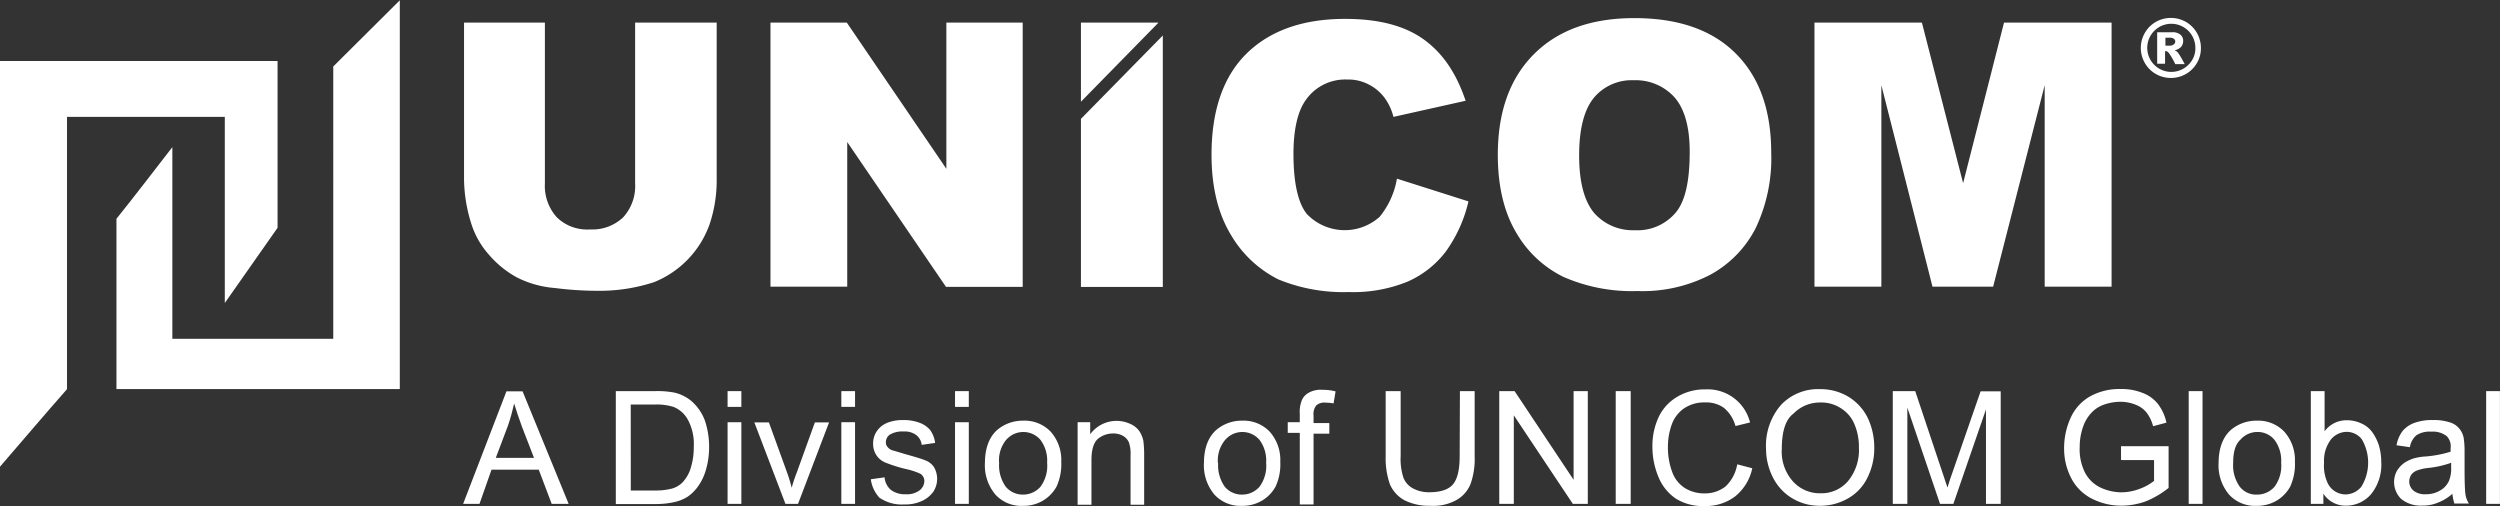
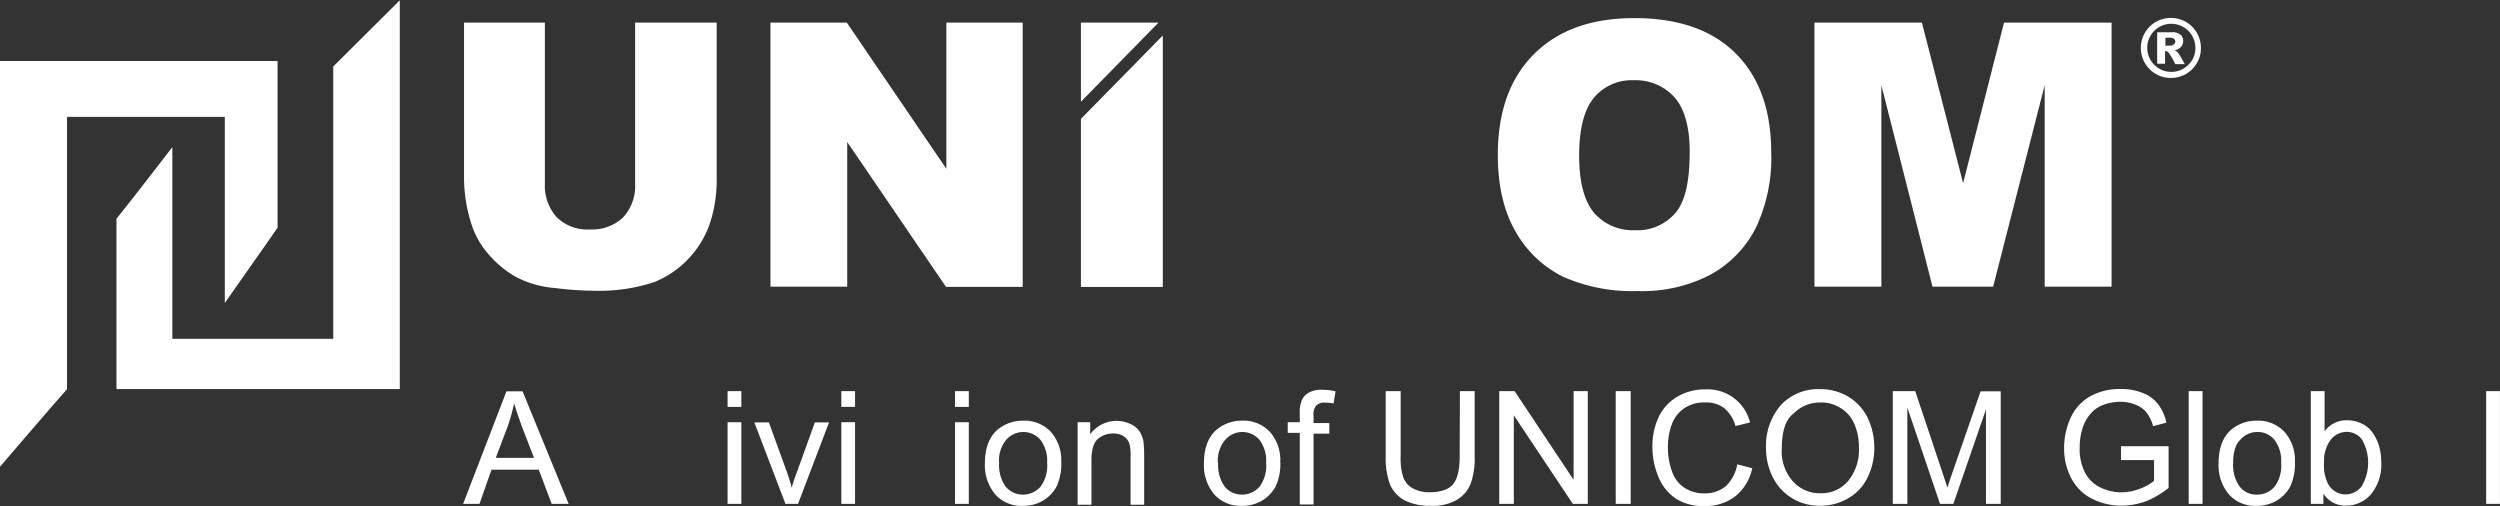
<svg xmlns="http://www.w3.org/2000/svg" id="Group_42" data-name="Group 42" viewBox="0 0 415.59 84.14">
  <rect x="0" y="0" width="415.59" height="84.14" fill="#333333" stroke="none" />
  <defs>
    <style>.cls-1{fill:#fff;}</style>
  </defs>
  <g id="unicom">
    <path id="Path_460" data-name="Path 460" class="cls-1" d="M51.86,295.82V228.38H98v27.73c-2.94,4.19-5.82,8.31-8.77,12.5V237.67H63v45.26C59.25,287.19,55.59,291.5,51.86,295.82Z" transform="translate(-51.86 -218.24)" />
    <path id="Path_461" data-name="Path 461" class="cls-1" d="M80.51,242.7v31.86h26.75V229.29l11.06-11v64.63H71.22V254.61C74.36,250.68,77.43,246.69,80.51,242.7Z" transform="translate(-51.86 -218.24)" />
    <g id="Group_29" data-name="Group 29">
      <path id="Path_462" data-name="Path 462" class="cls-1" d="M157.44,222v26.76a7.68,7.68,0,0,1-2,5.62,7.45,7.45,0,0,1-5.5,2,7.23,7.23,0,0,1-5.5-2,7.76,7.76,0,0,1-2-5.63V222H129v26.16a25.46,25.46,0,0,0,1.25,7.4,14,14,0,0,0,2.87,5,16.69,16.69,0,0,0,4.65,3.79,16.93,16.93,0,0,0,6.34,1.77,56.49,56.49,0,0,0,7,.46,29.11,29.11,0,0,0,9.49-1.44,16.21,16.21,0,0,0,9.22-9.62A22.82,22.82,0,0,0,171,248.2V222Z" transform="translate(-51.86 -218.24)" />
      <path id="Path_463" data-name="Path 463" class="cls-1" d="M209.18,222V246.3L192.63,222H179.94v43.9H192.7V241.85l16.42,24.08h12.75V222Z" transform="translate(-51.86 -218.24)" />
      <path id="Path_464" data-name="Path 464" class="cls-1" d="M231.55,238v27.94h13.61v-41.8Z" transform="translate(-51.86 -218.24)" />
-       <path id="Path_465" data-name="Path 465" class="cls-1" d="M284.08,247.94a13.63,13.63,0,0,1-2.87,6.34,8.71,8.71,0,0,1-12.1-.46c-1.44-1.77-2.23-5.1-2.23-10,0-3.92.66-6.8,1.83-8.63a8,8,0,0,1,7.07-3.73,7.31,7.31,0,0,1,3.66.85,7.54,7.54,0,0,1,2.75,2.42,9,9,0,0,1,1.31,2.94l12-2.68c-1.57-4.65-3.86-8-7.07-10.27s-7.52-3.34-13-3.34c-7.06,0-12.56,2-16.41,5.83s-5.76,9.48-5.76,16.74c0,5.43,1.11,9.88,3.27,13.41a18.94,18.94,0,0,0,7.85,7.33,28.45,28.45,0,0,0,11.71,2.1,23.94,23.94,0,0,0,9.68-1.7,16.13,16.13,0,0,0,6.41-5,23.1,23.1,0,0,0,3.79-8.37Z" transform="translate(-51.86 -218.24)" />
      <path id="Path_466" data-name="Path 466" class="cls-1" d="M340.4,227.13q-5.88-5.88-16.87-5.88c-7.13,0-12.69,2-16.68,6s-6,9.55-6,16.74c0,5.1,1,9.42,3,12.82a18.43,18.43,0,0,0,7.91,7.46,28.29,28.29,0,0,0,12.3,2.35,24.38,24.38,0,0,0,12.17-2.74,18.3,18.3,0,0,0,7.46-7.66,27.07,27.07,0,0,0,2.61-12.62Q346.29,233,340.4,227.13Zm-10.07,26.56a8.31,8.31,0,0,1-6.74,2.82,8.57,8.57,0,0,1-6.74-2.88c-1.63-2-2.48-5.1-2.48-9.55s.85-7.66,2.48-9.62a8.17,8.17,0,0,1,6.61-2.88,8.66,8.66,0,0,1,6.8,2.88c1.64,1.9,2.49,4.91,2.49,9C332.75,248.39,332,251.8,330.33,253.69Z" transform="translate(-51.86 -218.24)" />
      <path id="Path_467" data-name="Path 467" class="cls-1" d="M385,222l-6.8,26.69L371.35,222H353.49v43.9h11.12v-33.5l8.5,33.5h10.08l8.57-33.5v33.5h11.12V222Z" transform="translate(-51.86 -218.24)" />
    </g>
    <g id="Group_30" data-name="Group 30">
      <path id="Path_468" data-name="Path 468" class="cls-1" d="M417.73,226.22a4.77,4.77,0,0,1-.66,2.49,4.94,4.94,0,0,1-1.83,1.83,5.06,5.06,0,0,1-5,0,4.87,4.87,0,0,1-1.83-1.83,5,5,0,0,1,0-5,4.87,4.87,0,0,1,1.83-1.83,5.06,5.06,0,0,1,5,0,5,5,0,0,1,2.49,4.32Zm-.92,0a4,4,0,1,0-1.18,2.81A3.78,3.78,0,0,0,416.81,226.22Zm-6.28-2.62h2.35a2.06,2.06,0,0,1,1.44.4,1.32,1.32,0,0,1,.46,1.11,1.51,1.51,0,0,1-.33.91,2.15,2.15,0,0,1-1.11.59,1.17,1.17,0,0,1,.46.26,3.28,3.28,0,0,1,.39.53s.33.52.85,1.5h-1.57a12.75,12.75,0,0,0-1.05-1.83c-.2-.21-.32-.33-.52-.33h-.13v2.09h-1.31V223.6Zm1.31,2.23h.59a1.15,1.15,0,0,0,.78-.2.66.66,0,0,0,.26-.46.58.58,0,0,0-.2-.46,1.12,1.12,0,0,0-.78-.2h-.66v1.31Z" transform="translate(-51.86 -218.24)" />
    </g>
    <path id="Path_469" data-name="Path 469" class="cls-1" d="M231.55,222v13.15L244.44,222Z" transform="translate(-51.86 -218.24)" />
    <g id="Group_31" data-name="Group 31">
      <path id="Path_470" data-name="Path 470" class="cls-1" d="M128.85,302l7.2-18.71h2.68L146.39,302h-2.82l-2.15-5.69h-7.85l-2,5.69Zm5.43-7.65h6.35l-2-5.17c-.58-1.57-1-2.88-1.3-3.86-.27,1.21-.6,2.42-1,3.6Z" transform="translate(-51.86 -218.24)" />
-       <path id="Path_471" data-name="Path 471" class="cls-1" d="M154.23,302V283.26h6.48a14.83,14.83,0,0,1,3.33.26,6.94,6.94,0,0,1,2.75,1.38,8.07,8.07,0,0,1,2.23,3.2,13.69,13.69,0,0,1,.72,4.45,13.5,13.5,0,0,1-.53,3.79,8.92,8.92,0,0,1-1.31,2.75,7,7,0,0,1-1.7,1.7,6.85,6.85,0,0,1-2.22.91,13.88,13.88,0,0,1-3,.33h-6.74Zm2.49-2.22h4a10.75,10.75,0,0,0,2.88-.33,4,4,0,0,0,1.7-1,6,6,0,0,0,1.37-2.36,11.54,11.54,0,0,0,.52-3.6,8.45,8.45,0,0,0-1-4.51,4.7,4.7,0,0,0-2.35-2.09,9.44,9.44,0,0,0-3.21-.4h-3.92Z" transform="translate(-51.86 -218.24)" />
      <path id="Path_472" data-name="Path 472" class="cls-1" d="M172.81,285.88v-2.62h2.29v2.62Zm0,16.09V288.43h2.29V302h-2.29Z" transform="translate(-51.86 -218.24)" />
      <path id="Path_473" data-name="Path 473" class="cls-1" d="M182.43,302l-5.17-13.54h2.42l2.94,8.11a26.47,26.47,0,0,1,.85,2.75,24.59,24.59,0,0,1,.85-2.55l3-8.31h2.36L184.52,302h-2.09Z" transform="translate(-51.86 -218.24)" />
      <path id="Path_474" data-name="Path 474" class="cls-1" d="M191.72,285.88v-2.62H194v2.62Zm0,16.09V288.43H194V302h-2.29Z" transform="translate(-51.86 -218.24)" />
-       <path id="Path_475" data-name="Path 475" class="cls-1" d="M196.62,297.91l2.29-.32a3.07,3.07,0,0,0,1.05,2.09,3.8,3.8,0,0,0,2.42.72,3.51,3.51,0,0,0,2.35-.65,2,2,0,0,0,.79-1.5,1.43,1.43,0,0,0-.65-1.25,11.66,11.66,0,0,0-2.36-.78,23.72,23.72,0,0,1-3.53-1.11,3.29,3.29,0,0,1-1.5-1.31A3.5,3.5,0,0,1,197,292a3.69,3.69,0,0,1,.39-1.7,4.13,4.13,0,0,1,1.11-1.31,4.82,4.82,0,0,1,1.44-.66,6.86,6.86,0,0,1,2-.26,7.47,7.47,0,0,1,2.81.46,4.17,4.17,0,0,1,1.77,1.24,4.72,4.72,0,0,1,.79,2.1l-2.23.32a2.41,2.41,0,0,0-.91-1.63,3.21,3.21,0,0,0-2.1-.59,4.07,4.07,0,0,0-2.29.52,1.51,1.51,0,0,0-.65,1.25,1,1,0,0,0,.26.78,1.65,1.65,0,0,0,.85.59c.26.06.92.26,2,.59,1.63.46,2.75.78,3.4,1.05a3,3,0,0,1,1.5,1.17A3.92,3.92,0,0,1,207,300a4.77,4.77,0,0,1-2,1.57,6.64,6.64,0,0,1-2.88.53,6.57,6.57,0,0,1-4.06-1.12,5.58,5.58,0,0,1-1.44-3.08Z" transform="translate(-51.86 -218.24)" />
      <path id="Path_476" data-name="Path 476" class="cls-1" d="M210.62,285.88v-2.62h2.29v2.62Zm0,16.09V288.43h2.29V302h-2.29Z" transform="translate(-51.86 -218.24)" />
      <path id="Path_477" data-name="Path 477" class="cls-1" d="M215.59,295.23c0-2.48.72-4.38,2.09-5.56a6.56,6.56,0,0,1,4.26-1.5,6,6,0,0,1,4.58,1.83,7.07,7.07,0,0,1,1.76,5,9,9,0,0,1-.78,4.12,6.18,6.18,0,0,1-2.29,2.36,6.36,6.36,0,0,1-3.27.85,5.84,5.84,0,0,1-4.58-1.84,7.52,7.52,0,0,1-1.77-5.3Zm2.36,0a6.13,6.13,0,0,0,1.11,3.93,3.7,3.7,0,0,0,2.88,1.3,3.83,3.83,0,0,0,2.88-1.3,5.87,5.87,0,0,0,1.11-4,5.74,5.74,0,0,0-1.11-3.8,3.75,3.75,0,0,0-5.29-.4,3.87,3.87,0,0,0-.41.4,5.34,5.34,0,0,0-1.17,3.86Z" transform="translate(-51.86 -218.24)" />
      <path id="Path_478" data-name="Path 478" class="cls-1" d="M231,302V288.43h2.09v2a5.42,5.42,0,0,1,6.55-1.77,3.66,3.66,0,0,1,1.57,1.18,4.58,4.58,0,0,1,.72,1.7,18.41,18.41,0,0,1,.13,2.23v8.37H239.8v-8.24a5.76,5.76,0,0,0-.27-2.1,2.3,2.3,0,0,0-1-1.11,3.19,3.19,0,0,0-1.63-.39,3.94,3.94,0,0,0-2.55.91c-.72.66-1.05,1.84-1.05,3.54v7.39H231Z" transform="translate(-51.86 -218.24)" />
      <path id="Path_479" data-name="Path 479" class="cls-1" d="M252,295.23c0-2.48.72-4.38,2.1-5.56a6.52,6.52,0,0,1,4.25-1.5,6,6,0,0,1,4.58,1.83,7.07,7.07,0,0,1,1.76,5,8.84,8.84,0,0,1-.78,4.12,6.18,6.18,0,0,1-2.29,2.36,6.36,6.36,0,0,1-3.27.85,5.86,5.86,0,0,1-4.58-1.84,7.52,7.52,0,0,1-1.77-5.3Zm2.36,0a6.13,6.13,0,0,0,1.11,3.93,3.7,3.7,0,0,0,2.88,1.3,3.83,3.83,0,0,0,2.88-1.3,5.87,5.87,0,0,0,1.11-4,5.74,5.74,0,0,0-1.11-3.8,3.75,3.75,0,0,0-5.29-.4,5.14,5.14,0,0,0-.41.4A5.34,5.34,0,0,0,254.32,295.23Z" transform="translate(-51.86 -218.24)" />
      <path id="Path_480" data-name="Path 480" class="cls-1" d="M267.93,302V290.2h-2v-1.77h2V287a5.17,5.17,0,0,1,.26-2,2.53,2.53,0,0,1,1.17-1.44,4.06,4.06,0,0,1,2.36-.52,8.75,8.75,0,0,1,2.16.26l-.33,2a9,9,0,0,0-1.37-.13,2,2,0,0,0-1.5.46,2.3,2.3,0,0,0-.46,1.7v1.24h2.62v1.76h-2.62V302.1h-2.29Z" transform="translate(-51.86 -218.24)" />
      <path id="Path_481" data-name="Path 481" class="cls-1" d="M294.55,283.26H297v10.86a12.35,12.35,0,0,1-.66,4.51,5.34,5.34,0,0,1-2.29,2.69,7.9,7.9,0,0,1-4.38,1,9.24,9.24,0,0,1-4.32-.91,5.55,5.55,0,0,1-2.42-2.62,13,13,0,0,1-.72-4.71V283.26h2.49v10.79a10,10,0,0,0,.46,3.6,3.44,3.44,0,0,0,1.57,1.77,5.53,5.53,0,0,0,2.68.65c1.83,0,3.14-.39,3.92-1.24s1.18-2.42,1.18-4.77Z" transform="translate(-51.86 -218.24)" />
      <path id="Path_482" data-name="Path 482" class="cls-1" d="M301.09,302V283.26h2.55L313.45,298V283.26h2.36V302h-2.49l-9.81-14.72V302Z" transform="translate(-51.86 -218.24)" />
      <path id="Path_483" data-name="Path 483" class="cls-1" d="M320.45,302V283.26h2.49V302Z" transform="translate(-51.86 -218.24)" />
      <path id="Path_484" data-name="Path 484" class="cls-1" d="M340.67,295.43l2.48.65a8.18,8.18,0,0,1-2.81,4.65,8,8,0,0,1-5,1.63,8.54,8.54,0,0,1-4.91-1.24,8,8,0,0,1-2.88-3.6,13,13,0,0,1-1-5,11.39,11.39,0,0,1,1.11-5.1,7.81,7.81,0,0,1,3.21-3.33,8.91,8.91,0,0,1,4.51-1.12,7.25,7.25,0,0,1,7.4,5.5l-2.42.59a6,6,0,0,0-1.9-3,5,5,0,0,0-3.14-.92,5.9,5.9,0,0,0-3.6,1.05,5.53,5.53,0,0,0-2,2.75,10.7,10.7,0,0,0-.59,3.6,11.5,11.5,0,0,0,.72,4.18,5.22,5.22,0,0,0,2.16,2.69,6.07,6.07,0,0,0,3.2.85,5.49,5.49,0,0,0,3.53-1.18,6.59,6.59,0,0,0,1.9-3.6Z" transform="translate(-51.86 -218.24)" />
      <path id="Path_485" data-name="Path 485" class="cls-1" d="M345.44,292.88a10.34,10.34,0,0,1,2.49-7.33,8.47,8.47,0,0,1,6.47-2.62,9,9,0,0,1,4.71,1.25,8.54,8.54,0,0,1,3.2,3.46,11.42,11.42,0,0,1,1.12,5,10.89,10.89,0,0,1-1.18,5.1,7.89,7.89,0,0,1-3.27,3.4,9.2,9.2,0,0,1-4.58,1.18,8.79,8.79,0,0,1-4.71-1.31,8.48,8.48,0,0,1-3.14-3.47,10.51,10.51,0,0,1-1.11-4.7Zm2.62,0a7.4,7.4,0,0,0,1.83,5.36,6,6,0,0,0,4.58,2,5.81,5.81,0,0,0,4.58-2,8.12,8.12,0,0,0,1.83-5.56,9.6,9.6,0,0,0-.78-4,5.67,5.67,0,0,0-2.29-2.62,5.89,5.89,0,0,0-3.34-.91A6.1,6.1,0,0,0,350,287C348.64,288,348.06,290.06,348.06,292.88Z" transform="translate(-51.86 -218.24)" />
      <path id="Path_486" data-name="Path 486" class="cls-1" d="M366.51,302V283.26h3.73l4.44,13.28c.4,1.24.72,2.16.92,2.75.2-.66.52-1.7,1-3l4.51-13h3.34V302H382v-15.7L376.58,302h-2.22l-5.43-16v16Z" transform="translate(-51.86 -218.24)" />
      <path id="Path_487" data-name="Path 487" class="cls-1" d="M404.45,294.64v-2.22h7.91v6.93a15.23,15.23,0,0,1-3.79,2.23,12.07,12.07,0,0,1-4,.72,10.77,10.77,0,0,1-5-1.18,7.86,7.86,0,0,1-3.4-3.4,10.61,10.61,0,0,1-1.18-5,12.15,12.15,0,0,1,1.12-5.1,7.76,7.76,0,0,1,3.27-3.53,10.12,10.12,0,0,1,5-1.18,9.34,9.34,0,0,1,3.66.65,5.79,5.79,0,0,1,2.55,1.84A7.75,7.75,0,0,1,412,288.5l-2.22.59a6.3,6.3,0,0,0-1.05-2.22,4.15,4.15,0,0,0-1.76-1.31,6.63,6.63,0,0,0-2.56-.53,8.22,8.22,0,0,0-2.94.53,5,5,0,0,0-2,1.37,6.41,6.41,0,0,0-1.17,1.83,10.1,10.1,0,0,0-.72,3.8,8.63,8.63,0,0,0,.85,4.18,5.68,5.68,0,0,0,2.48,2.49,8.33,8.33,0,0,0,3.53.85,8.62,8.62,0,0,0,3.14-.59,8.53,8.53,0,0,0,2.36-1.31v-3.46h-5.43Z" transform="translate(-51.86 -218.24)" />
      <path id="Path_488" data-name="Path 488" class="cls-1" d="M415.7,302V283.26H418V302Z" transform="translate(-51.86 -218.24)" />
      <path id="Path_489" data-name="Path 489" class="cls-1" d="M420.67,295.23c0-2.48.72-4.38,2.09-5.56a6.54,6.54,0,0,1,4.26-1.5,6,6,0,0,1,4.57,1.83,7.08,7.08,0,0,1,1.77,5,9,9,0,0,1-.78,4.12,6.18,6.18,0,0,1-2.29,2.36,6.4,6.4,0,0,1-3.28.85,5.84,5.84,0,0,1-4.57-1.84,7.52,7.52,0,0,1-1.77-5.3Zm2.42,0a6.13,6.13,0,0,0,1.11,3.93,3.45,3.45,0,0,0,2.88,1.3,3.83,3.83,0,0,0,2.88-1.3,5.82,5.82,0,0,0,1.11-4,5.74,5.74,0,0,0-1.11-3.8,3.61,3.61,0,0,0-2.82-1.31,3.74,3.74,0,0,0-2.87,1.31C423.42,292.16,423.09,293.47,423.09,295.23Z" transform="translate(-51.86 -218.24)" />
      <path id="Path_490" data-name="Path 490" class="cls-1" d="M438.2,302H436V283.26h2.29v6.67a4.54,4.54,0,0,1,3.73-1.83,5.64,5.64,0,0,1,2.36.52,4.5,4.5,0,0,1,1.82,1.44,8.05,8.05,0,0,1,1.12,2.23,9.76,9.76,0,0,1,.39,2.74,7.79,7.79,0,0,1-1.7,5.37,5.48,5.48,0,0,1-4.12,1.9,4.35,4.35,0,0,1-3.8-2V302Zm0-6.87a6.82,6.82,0,0,0,.66,3.53,3.3,3.3,0,0,0,2.94,1.77,3.41,3.41,0,0,0,2.62-1.31,7.67,7.67,0,0,0,.06-7.85,3.18,3.18,0,0,0-2.55-1.24,3.43,3.43,0,0,0-2.62,1.31,5.84,5.84,0,0,0-1.11,3.79Z" transform="translate(-51.86 -218.24)" />
-       <path id="Path_491" data-name="Path 491" class="cls-1" d="M459.53,300.33a7.82,7.82,0,0,1-2.49,1.5,6.37,6.37,0,0,1-2.55.46,5.13,5.13,0,0,1-3.47-1.11,3.93,3.93,0,0,1-.72-4.64,4.63,4.63,0,0,1,1.18-1.31,6.21,6.21,0,0,1,1.64-.79,9.24,9.24,0,0,1,2-.32,19.23,19.23,0,0,0,4.12-.79v-.59a2.41,2.41,0,0,0-.65-2A3.74,3.74,0,0,0,456,290a4,4,0,0,0-2.42.58,3.25,3.25,0,0,0-1.11,2l-2.22-.32a5.48,5.48,0,0,1,1-2.36,4.56,4.56,0,0,1,2-1.37,8.45,8.45,0,0,1,3.07-.46,8.34,8.34,0,0,1,2.81.39,3.14,3.14,0,0,1,1.57,1.05,3.38,3.38,0,0,1,.72,1.57,14.58,14.58,0,0,1,.14,2.09v3.08c0,2.15.06,3.46.13,4.05a3.78,3.78,0,0,0,.59,1.64h-2.42a9.24,9.24,0,0,1-.33-1.63Zm-.2-5.16a16,16,0,0,1-3.73.85,7.76,7.76,0,0,0-2,.45,2.11,2.11,0,0,0-.92.72,2.21,2.21,0,0,0-.32,1.12,2,2,0,0,0,.72,1.5,3,3,0,0,0,2,.59,4.53,4.53,0,0,0,2.36-.59,3.51,3.51,0,0,0,1.5-1.57,5.3,5.3,0,0,0,.39-2.29v-.79Z" transform="translate(-51.86 -218.24)" />
      <path id="Path_492" data-name="Path 492" class="cls-1" d="M465.15,302V283.26h2.29V302Z" transform="translate(-51.86 -218.24)" />
    </g>
  </g>
</svg>